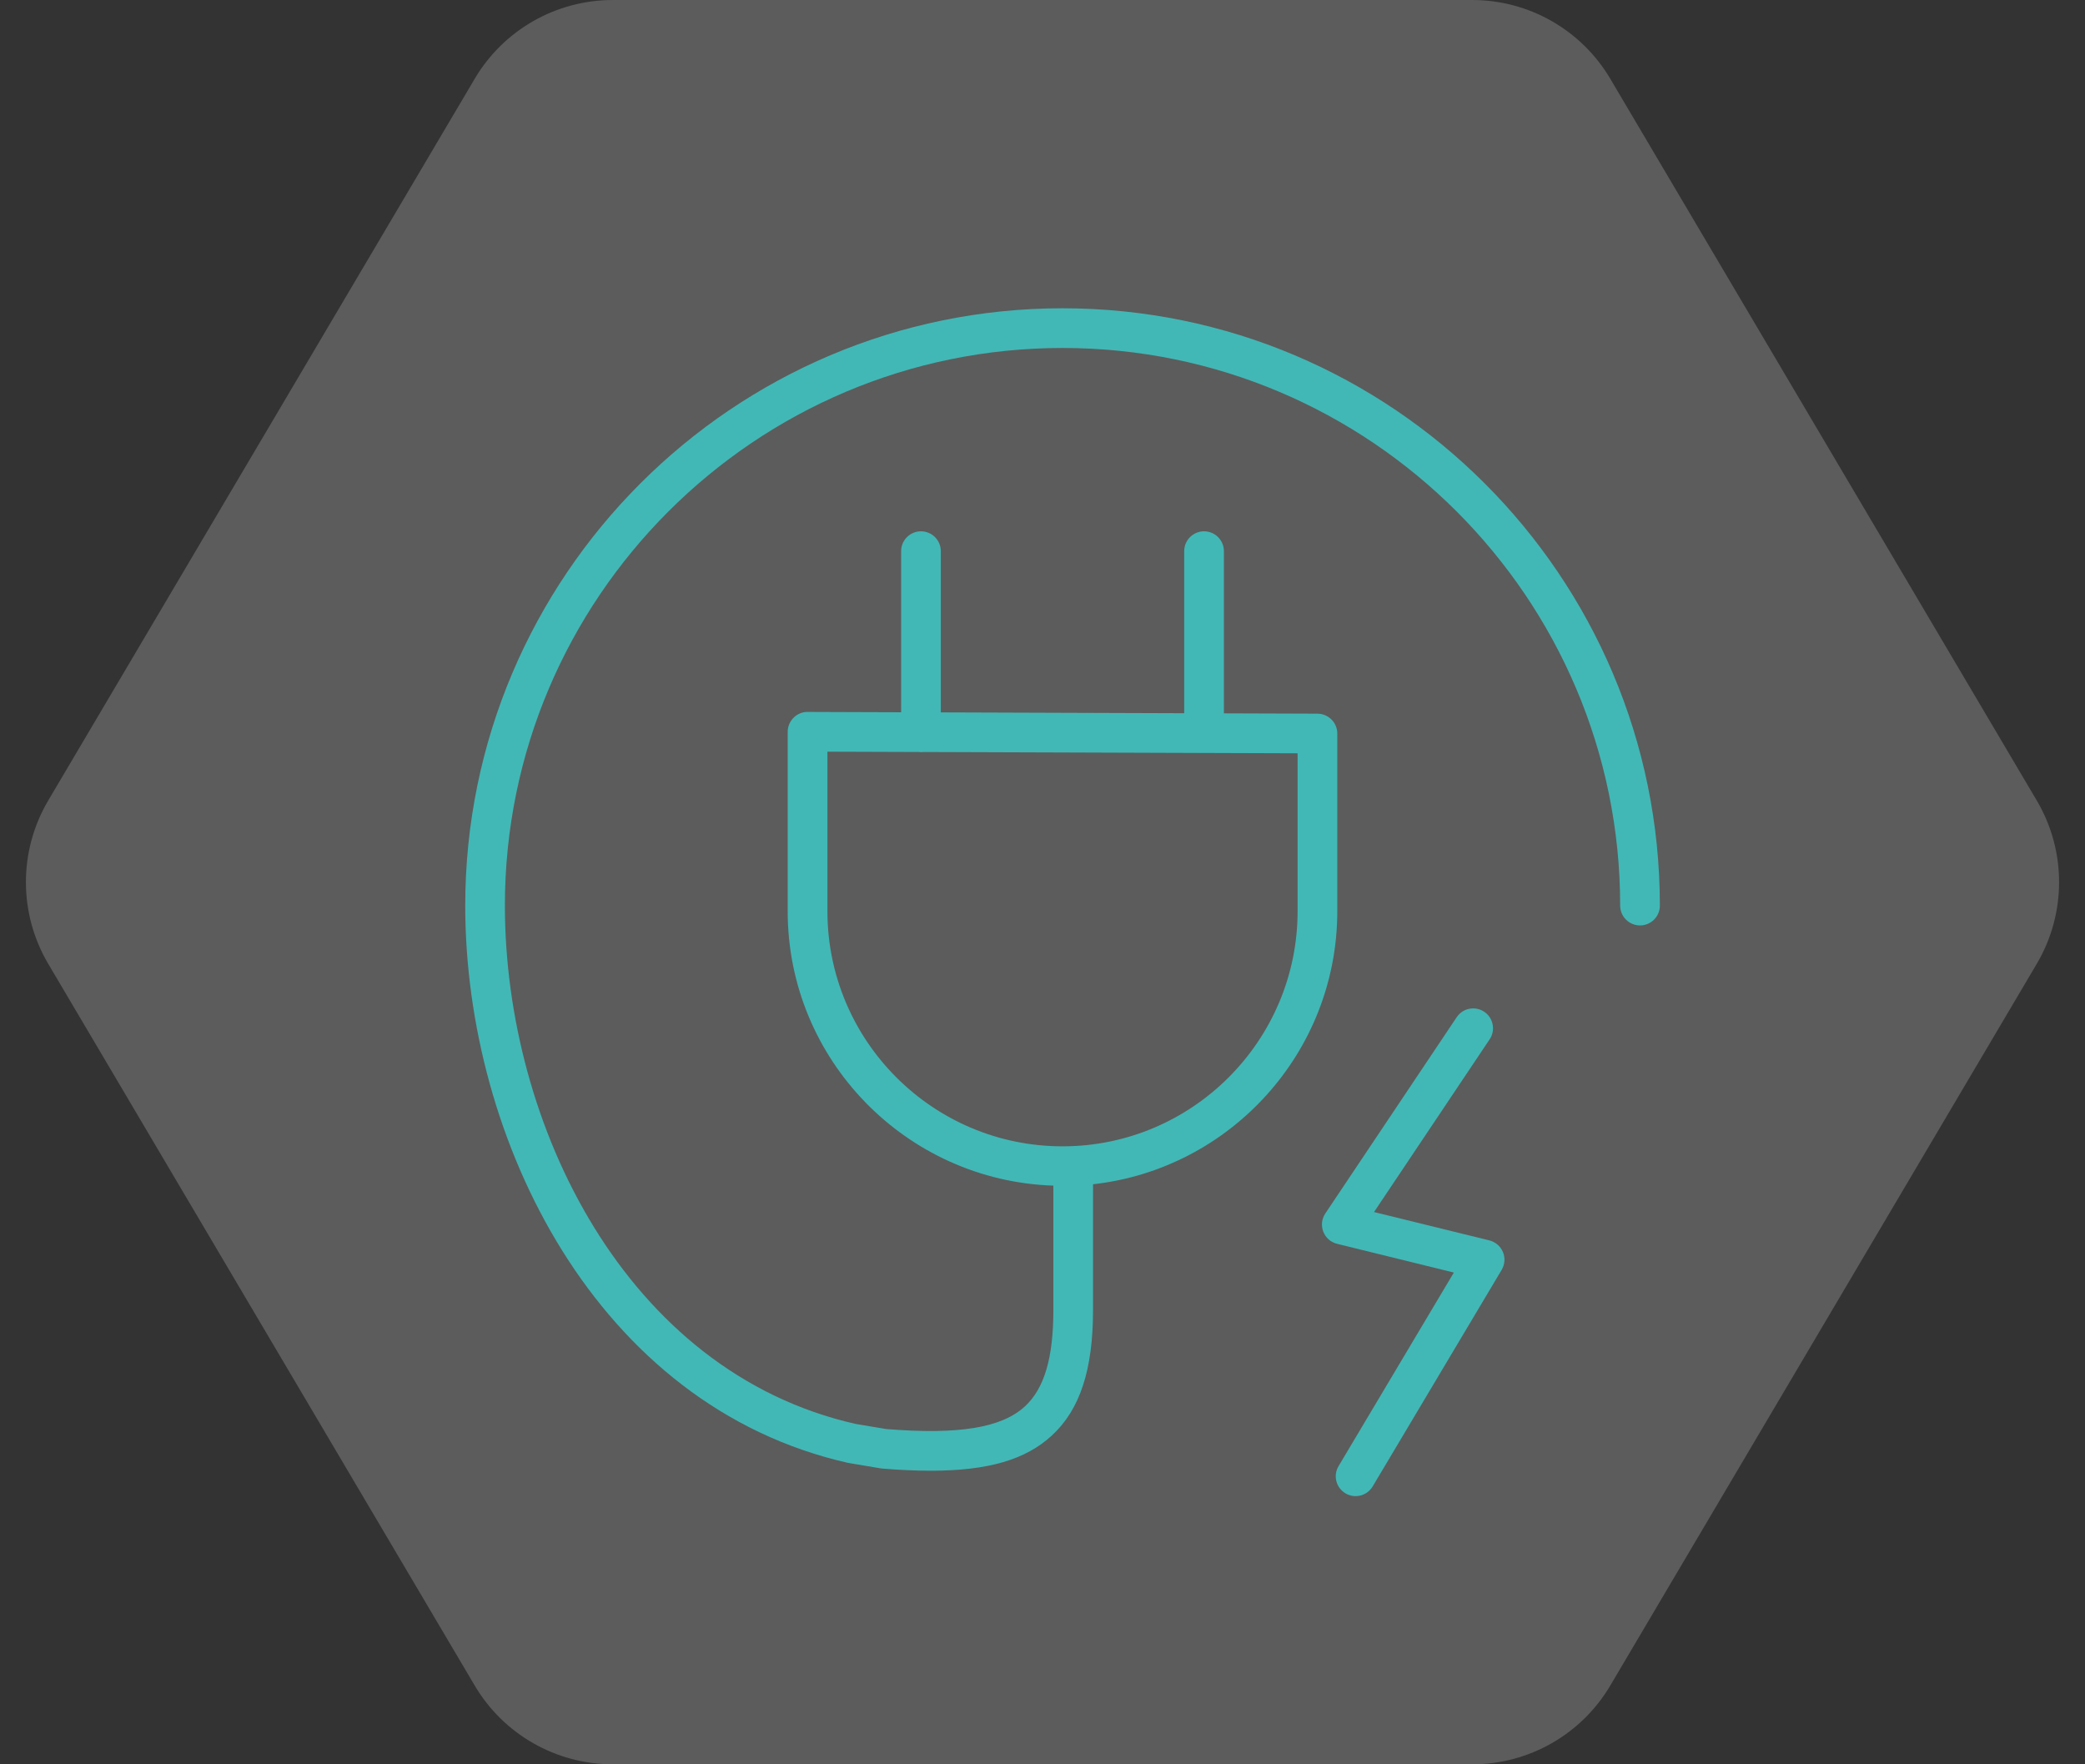
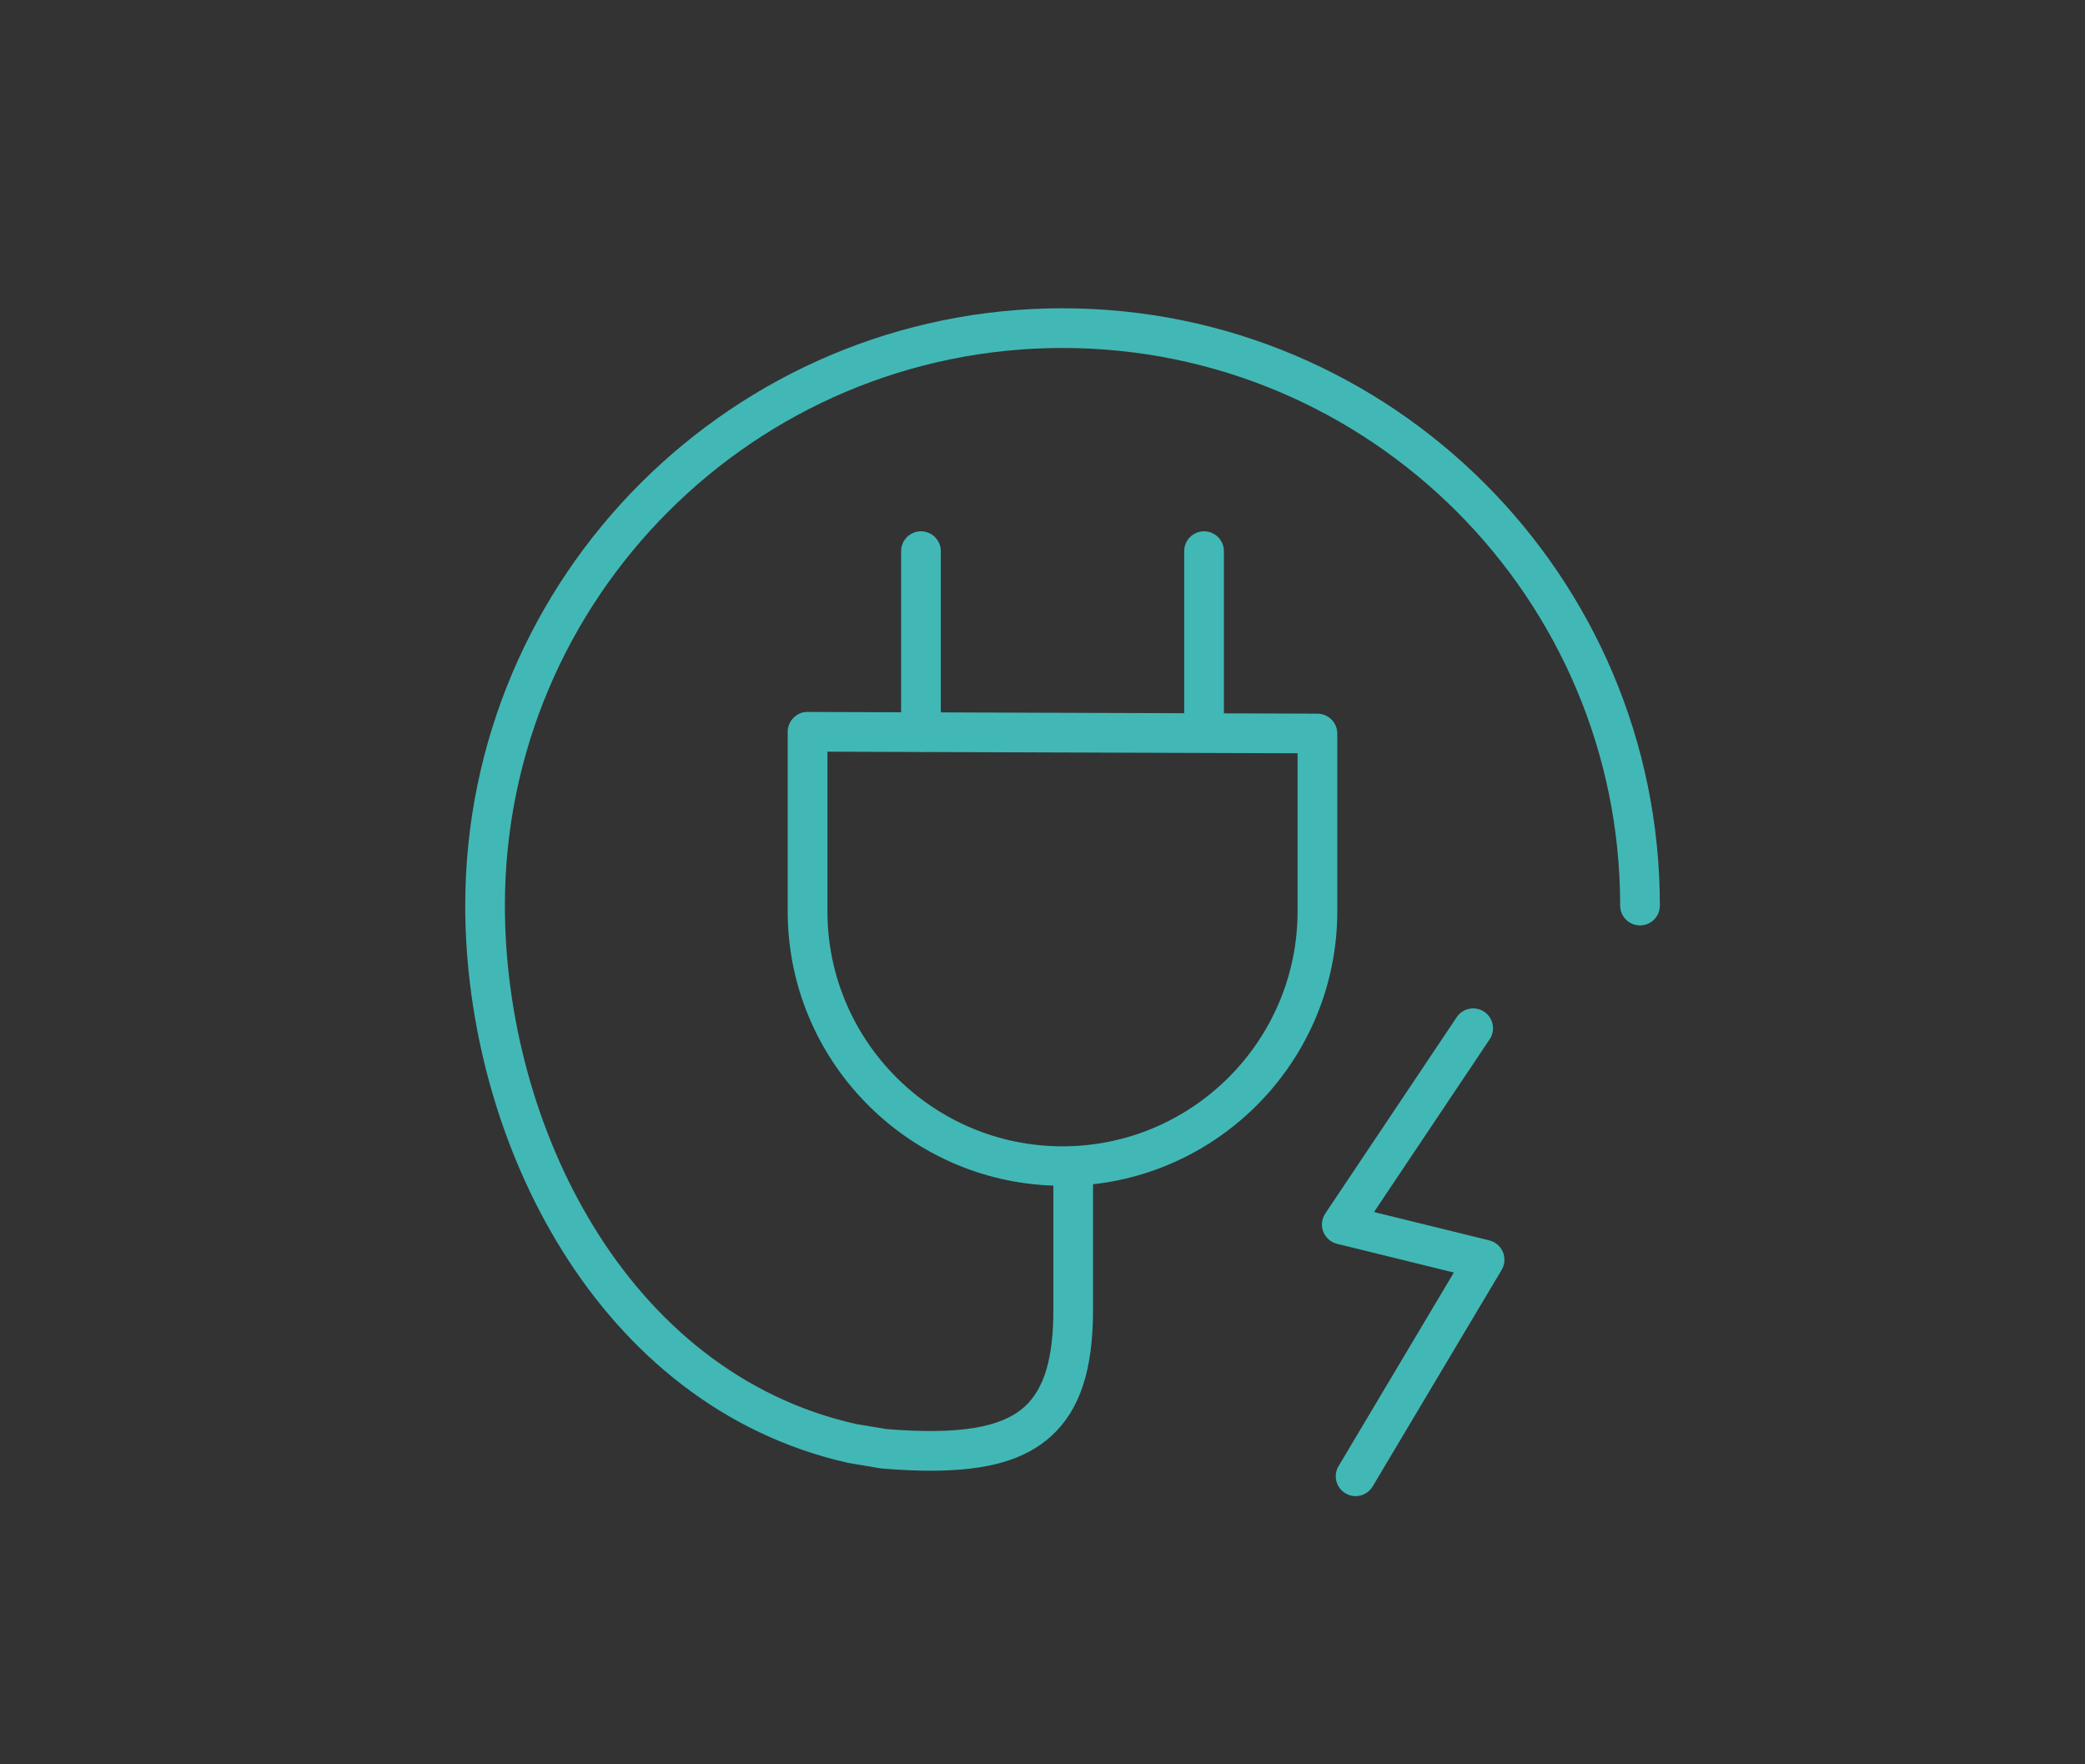
<svg xmlns="http://www.w3.org/2000/svg" width="52" height="44" viewBox="0 0 52 44" fill="none">
  <rect x="0" y="0" width="52" height="44" fill="#333333" stroke="none" />
-   <path opacity="0.2" d="M1.202 24.035C0.461 22.78 0.461 21.22 1.202 19.965L11.839 1.965C12.559 0.747 13.868 3.20851e-06 15.283 3.14668e-06L36.718 2.20973e-06C38.132 2.14789e-06 39.441 0.747 40.161 1.965L50.798 19.965C51.539 21.22 51.539 22.78 50.798 24.035L40.161 42.035C39.441 43.253 38.132 44 36.718 44L15.283 44C13.868 44 12.559 43.253 11.839 42.035L1.202 24.035Z" fill="white" />
  <path fill-rule="evenodd" clip-rule="evenodd" d="M37.145 30.934L34.268 30.227L37.158 25.91C37.228 25.801 37.252 25.669 37.225 25.542C37.199 25.415 37.124 25.304 37.016 25.232C36.909 25.16 36.777 25.133 36.65 25.157C36.523 25.18 36.41 25.253 36.336 25.359L33.053 30.263C33.009 30.329 32.981 30.405 32.972 30.484C32.964 30.563 32.974 30.643 33.003 30.717C33.031 30.791 33.078 30.857 33.137 30.91C33.197 30.962 33.269 31 33.346 31.019L36.259 31.736L33.384 36.563C33.316 36.676 33.297 36.811 33.329 36.938C33.361 37.065 33.443 37.175 33.556 37.242C33.669 37.309 33.803 37.329 33.931 37.296C34.058 37.264 34.167 37.182 34.234 37.07L37.452 31.668C37.491 31.601 37.515 31.527 37.52 31.45C37.525 31.372 37.513 31.295 37.483 31.224C37.453 31.153 37.407 31.089 37.348 31.039C37.289 30.989 37.22 30.953 37.145 30.934Z" fill="#41B8B6" />
  <path fill-rule="evenodd" clip-rule="evenodd" d="M26.5 7.688C18.286 7.688 11.603 14.37 11.603 22.584C11.603 28.421 14.874 35.067 21.153 36.483L21.962 36.619C21.976 36.621 21.99 36.623 22.004 36.624C22.442 36.66 22.844 36.678 23.212 36.678C24.649 36.678 25.583 36.4 26.232 35.801C26.934 35.155 27.26 34.161 27.26 32.673V29.534C30.682 29.154 33.352 26.246 33.352 22.724V18.293C33.352 18.162 33.3 18.036 33.207 17.944C33.115 17.851 32.989 17.799 32.858 17.798L30.524 17.79V13.745C30.524 13.613 30.472 13.488 30.379 13.395C30.286 13.302 30.16 13.25 30.029 13.25C29.898 13.25 29.772 13.302 29.679 13.395C29.586 13.488 29.534 13.613 29.534 13.745V17.787L23.464 17.766V13.745C23.464 13.614 23.412 13.488 23.319 13.395C23.226 13.302 23.1 13.25 22.969 13.25C22.838 13.25 22.712 13.302 22.619 13.395C22.526 13.488 22.474 13.614 22.474 13.745V17.763L20.142 17.755C20.012 17.751 19.884 17.807 19.791 17.9C19.698 17.993 19.645 18.119 19.645 18.25V22.725C19.645 26.427 22.598 29.446 26.271 29.568V32.673C26.271 33.865 26.045 34.628 25.562 35.073C24.979 35.61 23.912 35.784 22.106 35.639L21.344 35.512C15.599 34.216 12.592 28.028 12.592 22.584C12.592 14.916 18.831 8.678 26.5 8.678C34.168 8.678 40.407 14.916 40.407 22.584C40.407 22.716 40.459 22.841 40.552 22.934C40.645 23.027 40.771 23.079 40.902 23.079C41.033 23.079 41.159 23.027 41.252 22.934C41.345 22.841 41.397 22.716 41.397 22.584C41.397 14.37 34.714 7.688 26.5 7.688ZM20.636 22.724V18.746L22.92 18.754C22.937 18.755 22.953 18.759 22.97 18.759C22.985 18.759 23 18.755 23.016 18.754L32.362 18.786V22.724C32.362 25.957 29.732 28.588 26.499 28.588C23.266 28.588 20.636 25.958 20.636 22.724Z" fill="#41B8B6" />
</svg>